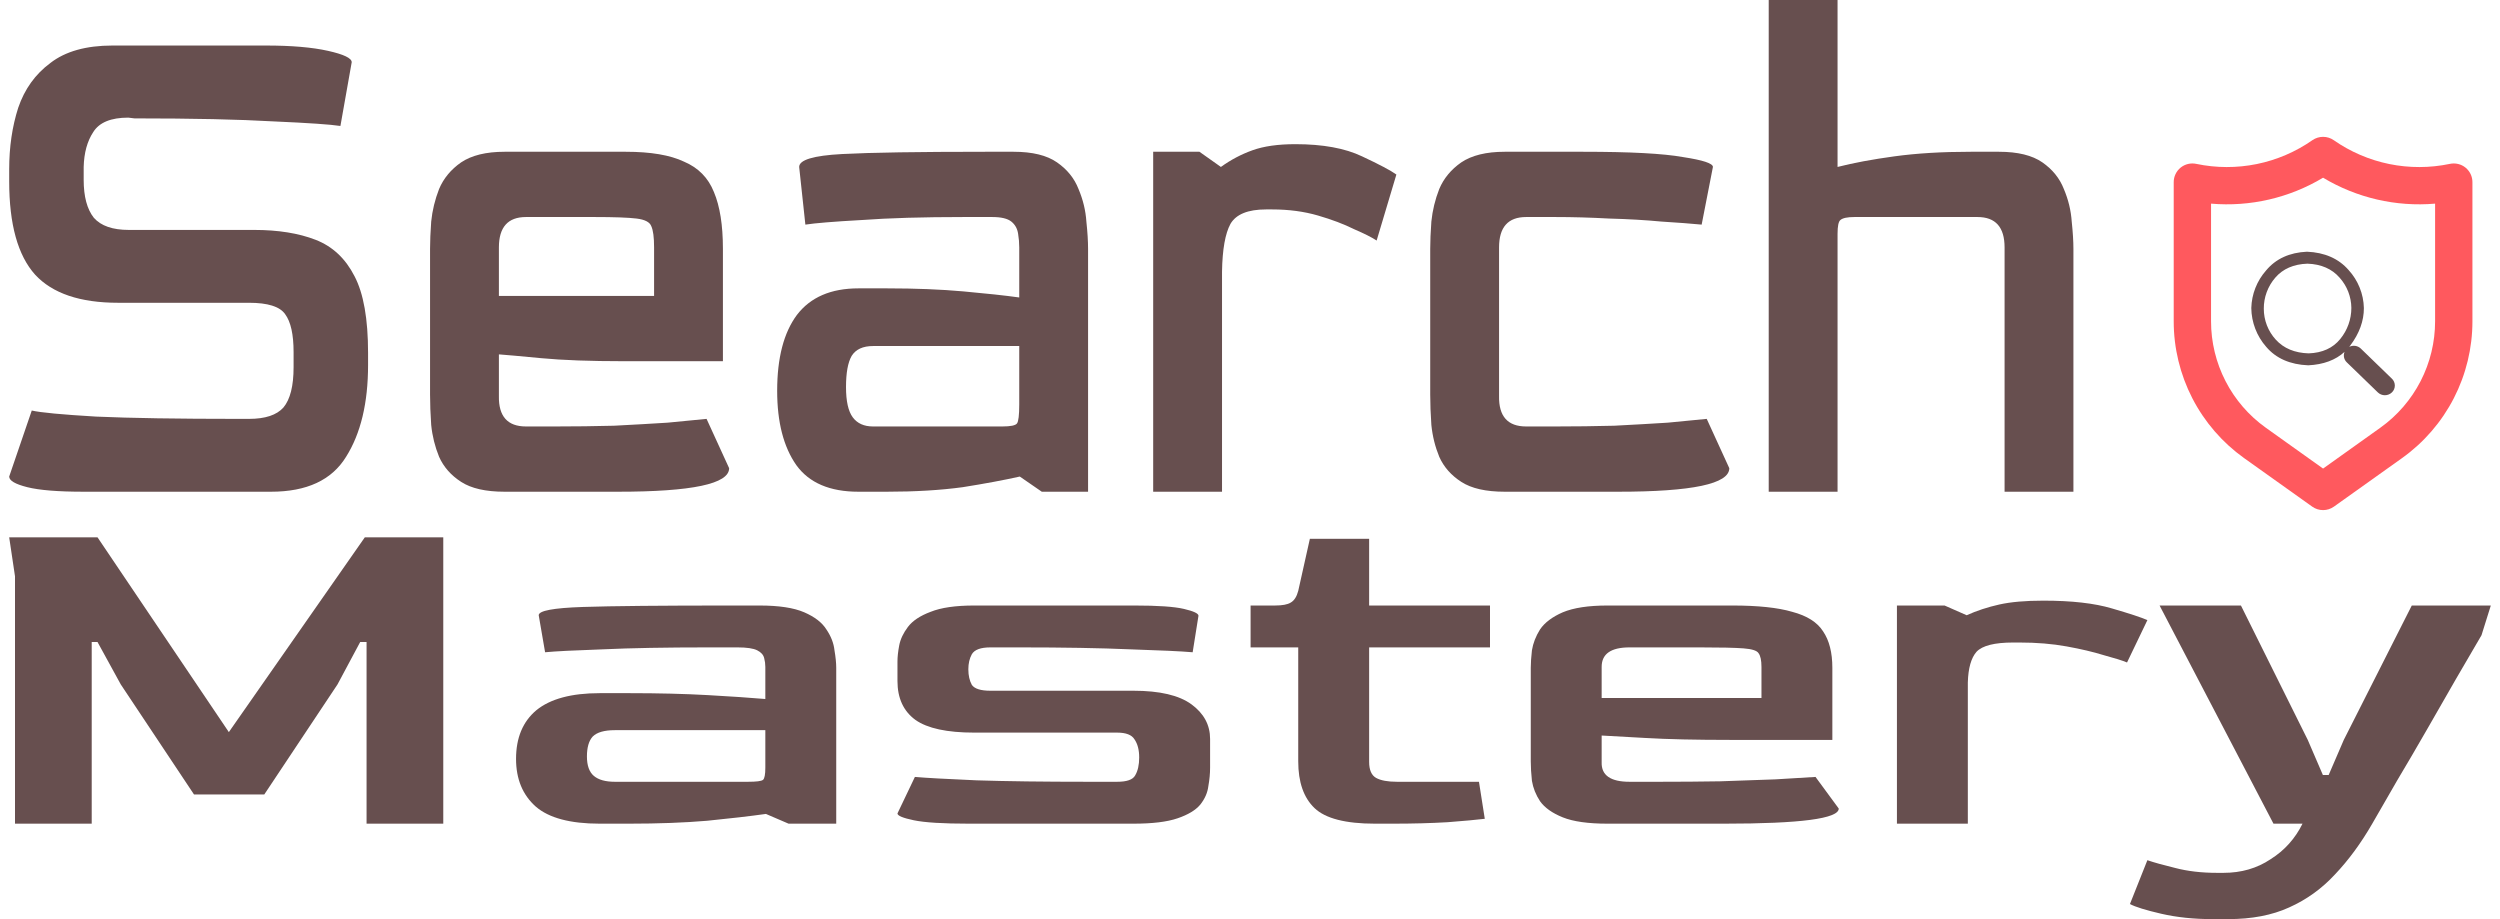
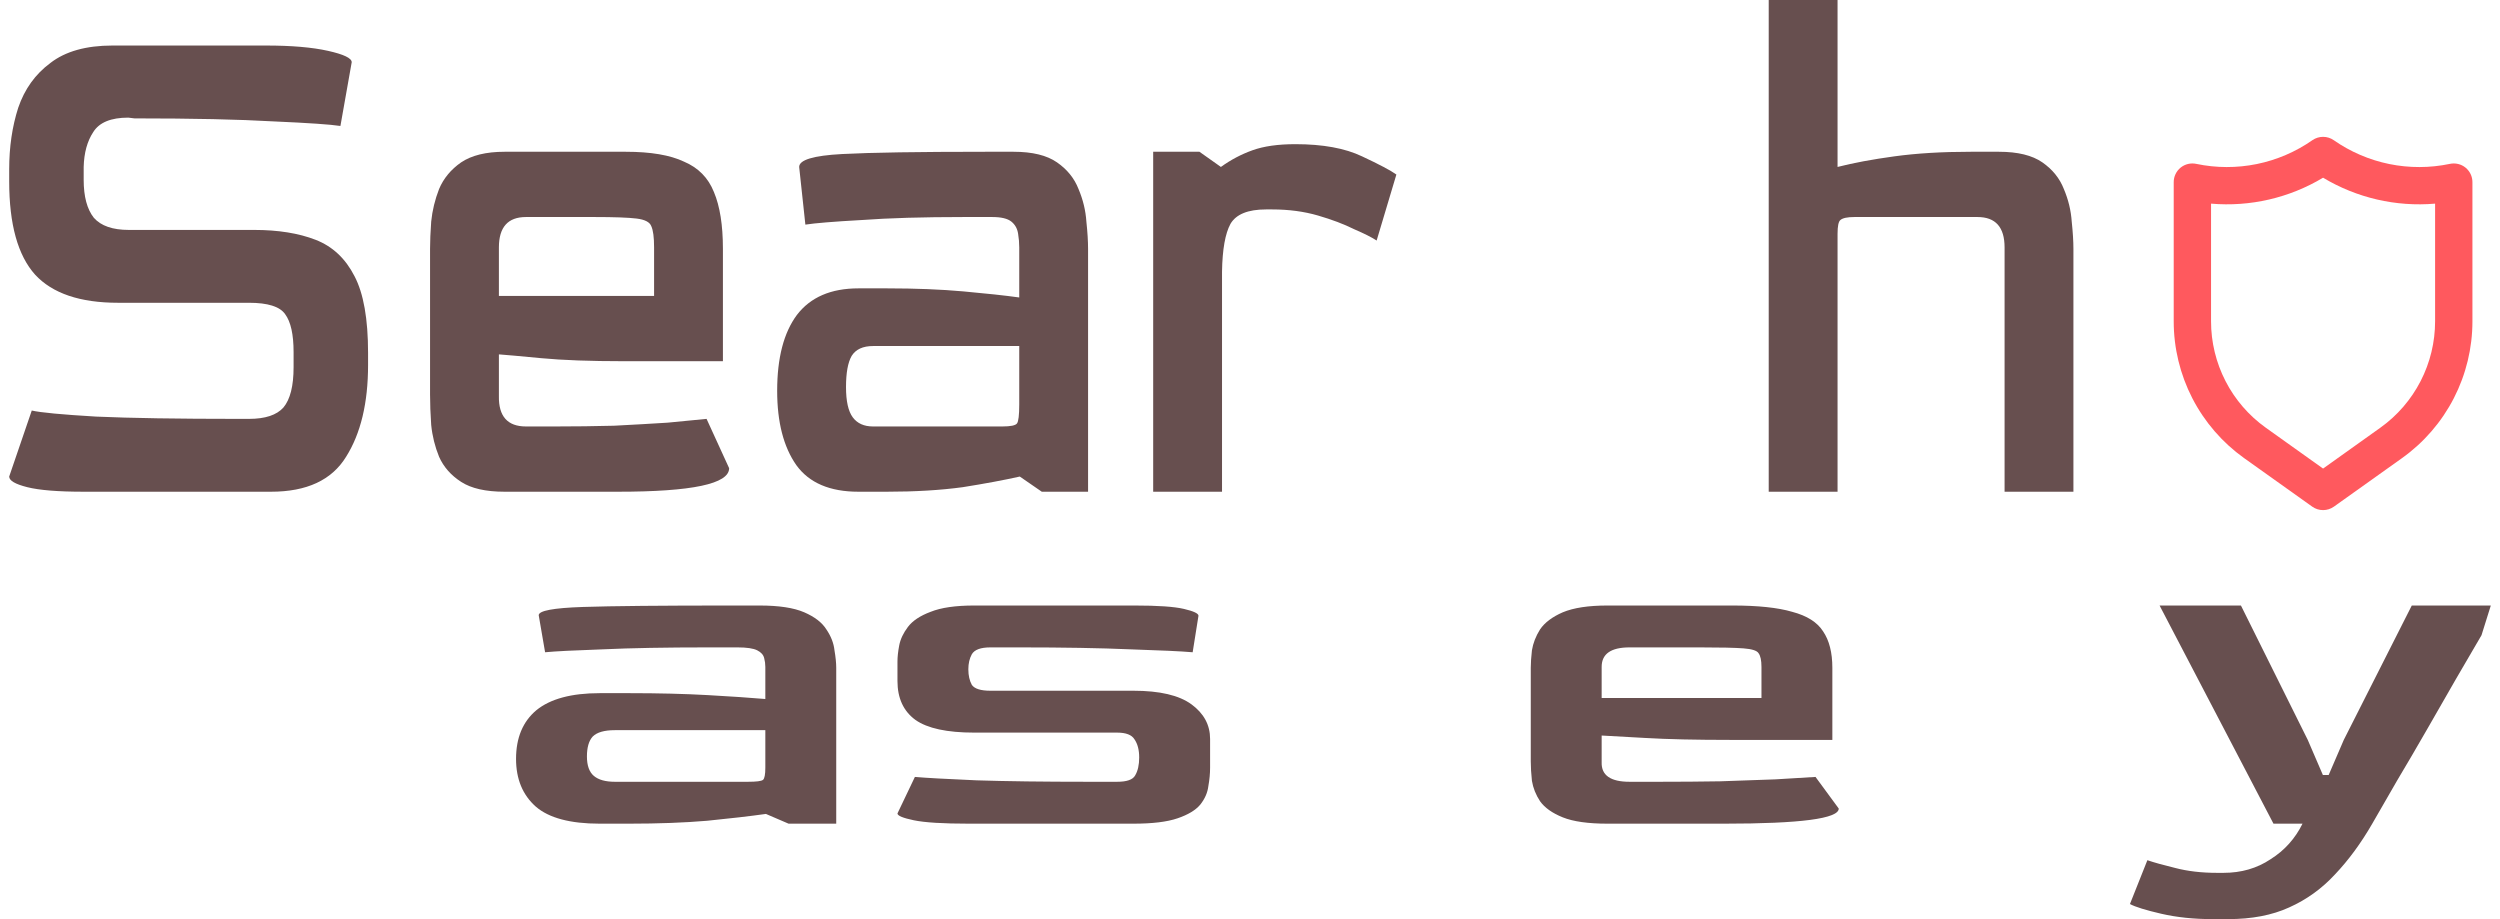
<svg xmlns="http://www.w3.org/2000/svg" width="136" height="50" viewBox="0 0 136 50" fill="none">
  <g id="search-mastery" clip-path="url(#clip0_1_108)">
    <g id="Mastery">
-       <path d="M0.816 44.808V31.35L0.5 29.231H5.305L12.449 39.827L19.846 29.231H24.114V44.808H19.941V34.926H19.594L18.361 37.231L14.378 43.218H10.553L6.569 37.231L5.305 34.926H4.989V44.808H0.816Z" fill="#674F4F" />
      <path d="M32.625 44.808C31.023 44.808 29.864 44.499 29.148 43.881C28.431 43.245 28.073 42.379 28.073 41.284C28.073 40.136 28.442 39.253 29.179 38.635C29.938 38.017 31.086 37.708 32.625 37.708H34.237C35.818 37.708 37.24 37.743 38.505 37.814C39.769 37.885 40.812 37.955 41.634 38.026V36.278C41.634 36.118 41.613 35.96 41.571 35.801C41.529 35.624 41.403 35.483 41.192 35.377C40.981 35.271 40.623 35.218 40.117 35.218H38.536C36.239 35.218 34.321 35.253 32.783 35.324C31.244 35.377 30.201 35.43 29.653 35.483L29.306 33.469C29.306 33.222 30.107 33.072 31.708 33.019C33.31 32.966 35.986 32.94 39.738 32.94H41.318C42.372 32.94 43.183 33.063 43.752 33.31C44.321 33.558 44.722 33.867 44.953 34.238C45.206 34.608 45.354 34.988 45.396 35.377C45.459 35.748 45.491 36.066 45.491 36.331V44.808H42.899L41.666 44.278C40.781 44.402 39.717 44.525 38.473 44.649C37.23 44.755 35.807 44.808 34.206 44.808H32.625ZM33.447 42.529H40.686C41.15 42.529 41.423 42.494 41.508 42.423C41.592 42.353 41.634 42.132 41.634 41.761V39.721H33.447C32.878 39.721 32.477 39.836 32.245 40.066C32.035 40.295 31.929 40.657 31.929 41.152C31.929 41.646 32.056 42 32.309 42.212C32.562 42.423 32.941 42.529 33.447 42.529Z" fill="#674F4F" />
      <path d="M52.71 44.808C51.298 44.808 50.297 44.746 49.707 44.622C49.117 44.499 48.822 44.375 48.822 44.251L49.77 42.265C50.381 42.318 51.498 42.379 53.121 42.45C54.765 42.503 56.788 42.529 59.191 42.529H60.771C61.298 42.529 61.625 42.415 61.751 42.185C61.899 41.938 61.972 41.611 61.972 41.205C61.972 40.799 61.888 40.472 61.719 40.225C61.572 39.977 61.256 39.854 60.771 39.854H52.995C51.519 39.854 50.455 39.624 49.802 39.165C49.148 38.688 48.822 37.982 48.822 37.046V35.986C48.822 35.739 48.853 35.447 48.917 35.112C48.98 34.776 49.138 34.441 49.391 34.105C49.644 33.77 50.055 33.496 50.624 33.284C51.193 33.054 51.983 32.94 52.995 32.94H61.719C62.984 32.94 63.88 33.001 64.406 33.125C64.933 33.249 65.197 33.372 65.197 33.496L64.881 35.483C64.269 35.43 63.142 35.377 61.498 35.324C59.854 35.253 57.842 35.218 55.46 35.218H53.88C53.353 35.218 53.016 35.341 52.868 35.589C52.742 35.818 52.678 36.092 52.678 36.41C52.678 36.745 52.742 37.028 52.868 37.258C53.016 37.47 53.353 37.576 53.88 37.576H61.656C63.089 37.576 64.143 37.823 64.817 38.317C65.492 38.812 65.829 39.439 65.829 40.198V41.761C65.829 42.079 65.797 42.415 65.734 42.768C65.692 43.121 65.544 43.457 65.292 43.775C65.039 44.075 64.628 44.322 64.059 44.516C63.49 44.711 62.689 44.808 61.656 44.808H52.71Z" fill="#674F4F" />
-       <path d="M74.797 44.808C73.195 44.808 72.1 44.525 71.51 43.96C70.919 43.395 70.624 42.547 70.624 41.417V35.218H68.032V32.94H69.36C69.76 32.94 70.045 32.886 70.213 32.781C70.403 32.675 70.54 32.463 70.624 32.145L71.257 29.31H74.481V32.94H81.056V35.218H74.481V41.443C74.481 41.885 74.608 42.176 74.86 42.318C75.113 42.459 75.493 42.529 75.998 42.529H80.456L80.772 44.543C80.329 44.596 79.655 44.658 78.749 44.728C77.843 44.781 76.852 44.808 75.777 44.808H74.797Z" fill="#674F4F" />
      <path d="M87.447 44.808C86.393 44.808 85.582 44.693 85.013 44.463C84.444 44.234 84.033 43.942 83.78 43.589C83.548 43.236 83.4 42.865 83.337 42.477C83.295 42.088 83.274 41.735 83.274 41.417V36.331C83.274 36.066 83.295 35.748 83.337 35.377C83.4 34.988 83.548 34.608 83.78 34.238C84.033 33.867 84.444 33.558 85.013 33.31C85.603 33.063 86.414 32.94 87.447 32.94H94.243C95.634 32.94 96.719 33.054 97.499 33.284C98.3 33.496 98.859 33.849 99.175 34.344C99.512 34.838 99.68 35.5 99.68 36.331V40.251H94.148C92.252 40.251 90.703 40.216 89.501 40.145C88.321 40.075 87.531 40.03 87.13 40.013V41.47C87.109 42.176 87.615 42.529 88.648 42.529H90.26C91.398 42.529 92.505 42.521 93.579 42.503C94.675 42.468 95.676 42.432 96.582 42.397C97.489 42.344 98.216 42.3 98.764 42.265L100.028 43.986C100.028 44.534 97.952 44.808 93.801 44.808H87.447ZM87.13 37.973H95.824V36.278C95.824 35.924 95.771 35.677 95.666 35.536C95.582 35.394 95.308 35.306 94.844 35.271C94.38 35.236 93.59 35.218 92.473 35.218H88.648C87.636 35.218 87.13 35.571 87.13 36.278V37.973Z" fill="#674F4F" />
-       <path d="M103.193 44.808V32.94H105.785L106.987 33.469C107.534 33.222 108.125 33.028 108.757 32.886C109.389 32.745 110.19 32.675 111.159 32.675C112.698 32.675 113.941 32.816 114.89 33.099C115.859 33.381 116.502 33.593 116.818 33.734L115.711 36.039C115.459 35.933 115.037 35.801 114.447 35.642C113.878 35.465 113.204 35.306 112.424 35.165C111.644 35.023 110.791 34.953 109.863 34.953H109.515C108.504 34.953 107.84 35.121 107.524 35.456C107.229 35.792 107.071 36.348 107.05 37.125V44.808H103.193Z" fill="#674F4F" />
      <path d="M120.358 50C119.346 50 118.419 49.903 117.576 49.709C116.733 49.514 116.164 49.338 115.869 49.179L116.817 46.795C117.175 46.918 117.681 47.059 118.334 47.218C119.009 47.395 119.768 47.483 120.611 47.483H120.958C121.928 47.483 122.781 47.236 123.519 46.742C124.278 46.265 124.857 45.62 125.257 44.808H123.677L117.481 32.94H121.907L125.542 40.251L126.364 42.159H126.68L127.502 40.251L131.201 32.94H135.5L134.994 34.556C134.594 35.244 134.13 36.039 133.603 36.94C133.097 37.823 132.57 38.741 132.022 39.695C131.475 40.649 130.937 41.567 130.41 42.45C129.904 43.333 129.451 44.119 129.051 44.808C128.44 45.867 127.765 46.786 127.028 47.563C126.311 48.34 125.479 48.94 124.53 49.364C123.603 49.788 122.497 50 121.211 50H120.358Z" fill="#674F4F" />
    </g>
    <g id="Search">
      <path d="M4.552 26.75C3.16 26.75 2.137 26.667 1.482 26.502C0.827 26.337 0.5 26.145 0.5 25.924L1.728 22.333C2.199 22.443 3.365 22.553 5.227 22.663C7.11 22.746 9.689 22.787 12.963 22.787H13.546C14.426 22.787 15.05 22.581 15.419 22.168C15.787 21.727 15.971 20.998 15.971 19.98V19.154C15.971 18.191 15.818 17.503 15.511 17.09C15.224 16.677 14.569 16.471 13.546 16.471H6.424C4.358 16.471 2.853 15.962 1.912 14.944C0.971 13.898 0.5 12.205 0.5 9.866V9.206C0.5 7.995 0.664 6.88 0.991 5.862C1.339 4.844 1.922 4.032 2.741 3.426C3.559 2.793 4.685 2.477 6.118 2.477H14.467C15.859 2.477 16.984 2.573 17.844 2.766C18.703 2.958 19.133 3.165 19.133 3.385L18.519 6.853C17.987 6.77 16.779 6.688 14.897 6.605C13.014 6.495 10.487 6.44 7.315 6.44L6.977 6.399C6.036 6.399 5.401 6.66 5.074 7.183C4.746 7.678 4.572 8.311 4.552 9.082V9.784C4.552 10.692 4.736 11.38 5.105 11.848C5.493 12.288 6.128 12.508 7.008 12.508H13.822C15.132 12.508 16.247 12.687 17.168 13.045C18.089 13.402 18.795 14.063 19.286 15.026C19.778 15.962 20.023 17.352 20.023 19.196V19.856C20.023 21.92 19.624 23.585 18.826 24.851C18.048 26.117 16.687 26.75 14.743 26.75H4.552Z" fill="#674F4F" />
      <path d="M27.448 26.75C26.424 26.75 25.636 26.571 25.084 26.213C24.531 25.856 24.132 25.401 23.887 24.851C23.662 24.301 23.518 23.723 23.457 23.117C23.416 22.512 23.395 21.961 23.395 21.466V13.54C23.395 13.127 23.416 12.632 23.457 12.054C23.518 11.449 23.662 10.857 23.887 10.279C24.132 9.701 24.531 9.219 25.084 8.834C25.657 8.449 26.445 8.256 27.448 8.256H34.047C35.398 8.256 36.452 8.435 37.209 8.793C37.987 9.123 38.529 9.673 38.836 10.444C39.163 11.215 39.327 12.247 39.327 13.54V19.65H33.955C32.113 19.65 30.609 19.595 29.443 19.485C28.297 19.375 27.529 19.306 27.14 19.278V21.549C27.12 22.649 27.611 23.2 28.614 23.2H30.18C31.285 23.2 32.359 23.186 33.403 23.159C34.467 23.104 35.439 23.049 36.319 22.993C37.199 22.911 37.905 22.842 38.437 22.787L39.665 25.47C39.665 26.323 37.649 26.75 33.617 26.75H27.448ZM27.14 16.099H35.582V13.458C35.582 12.907 35.531 12.522 35.429 12.302C35.347 12.082 35.081 11.944 34.63 11.889C34.18 11.834 33.413 11.806 32.328 11.806H28.614C27.632 11.806 27.14 12.357 27.14 13.458V16.099Z" fill="#674F4F" />
      <path d="M46.698 26.75C45.143 26.75 44.017 26.268 43.321 25.305C42.626 24.314 42.278 22.966 42.278 21.26C42.278 19.471 42.636 18.095 43.352 17.132C44.089 16.168 45.204 15.687 46.698 15.687H48.264C49.798 15.687 51.18 15.742 52.408 15.852C53.635 15.962 54.648 16.072 55.447 16.182V13.458C55.447 13.21 55.426 12.962 55.385 12.714C55.344 12.439 55.221 12.219 55.017 12.054C54.812 11.889 54.464 11.806 53.973 11.806H52.438C50.208 11.806 48.345 11.861 46.851 11.971C45.358 12.054 44.344 12.137 43.812 12.219L43.475 9.082C43.475 8.697 44.252 8.463 45.808 8.38C47.363 8.297 49.962 8.256 53.605 8.256H55.14C56.163 8.256 56.951 8.449 57.503 8.834C58.056 9.219 58.445 9.701 58.67 10.279C58.915 10.857 59.059 11.449 59.099 12.054C59.161 12.632 59.191 13.127 59.191 13.54V26.75H56.674L55.477 25.924C54.618 26.117 53.584 26.31 52.377 26.502C51.169 26.667 49.788 26.75 48.233 26.75H46.698ZM47.496 23.2H54.526C54.976 23.2 55.242 23.145 55.324 23.035C55.406 22.925 55.447 22.581 55.447 22.003V18.824H47.496C46.944 18.824 46.555 19.003 46.33 19.361C46.125 19.718 46.023 20.283 46.023 21.053C46.023 21.824 46.145 22.374 46.391 22.704C46.637 23.035 47.005 23.2 47.496 23.2Z" fill="#674F4F" />
      <path d="M62.733 26.75V8.256H65.25L66.417 9.082C66.949 8.697 67.522 8.394 68.136 8.174C68.749 7.953 69.527 7.843 70.469 7.843C71.962 7.843 73.17 8.064 74.091 8.504C75.032 8.944 75.656 9.274 75.963 9.495L74.889 13.086C74.643 12.921 74.234 12.714 73.661 12.467C73.109 12.192 72.454 11.944 71.696 11.724C70.939 11.504 70.11 11.393 69.21 11.393H68.872C67.89 11.393 67.245 11.655 66.938 12.178C66.652 12.701 66.498 13.568 66.478 14.778V26.75H62.733Z" fill="#674F4F" />
-       <path d="M81.856 26.75C80.833 26.75 80.045 26.571 79.493 26.213C78.94 25.856 78.541 25.401 78.296 24.851C78.07 24.301 77.927 23.723 77.866 23.117C77.825 22.512 77.804 21.961 77.804 21.466V13.54C77.804 13.127 77.825 12.632 77.866 12.054C77.927 11.449 78.07 10.857 78.296 10.279C78.541 9.701 78.94 9.219 79.493 8.834C80.066 8.449 80.854 8.256 81.856 8.256H86.123C88.681 8.256 90.492 8.352 91.556 8.545C92.641 8.71 93.183 8.889 93.183 9.082L92.57 12.219C91.996 12.164 91.27 12.109 90.39 12.054C89.51 11.971 88.558 11.916 87.535 11.889C86.532 11.834 85.55 11.806 84.588 11.806H83.023C82.04 11.806 81.549 12.357 81.549 13.458V21.549C81.529 22.649 82.02 23.2 83.023 23.2H84.588C85.693 23.2 86.768 23.186 87.811 23.159C88.876 23.104 89.848 23.049 90.728 22.993C91.608 22.911 92.314 22.842 92.846 22.787L94.074 25.47C94.074 26.323 92.058 26.75 88.026 26.75H81.856Z" fill="#674F4F" />
      <path d="M96.218 26.75V0H99.963V9.082C100.822 8.862 101.856 8.669 103.063 8.504C104.27 8.339 105.652 8.256 107.207 8.256H108.742C109.765 8.256 110.553 8.449 111.106 8.834C111.658 9.219 112.047 9.701 112.272 10.279C112.518 10.857 112.661 11.449 112.702 12.054C112.763 12.632 112.794 13.127 112.794 13.54V26.75H109.049V13.458C109.049 12.357 108.558 11.806 107.575 11.806H100.884C100.495 11.806 100.239 11.861 100.116 11.971C100.014 12.054 99.963 12.302 99.963 12.714V26.75H96.218Z" fill="#674F4F" />
    </g>
    <g id="Vector">
      <path d="M134.124 9.118C134.006 9.023 133.868 8.955 133.721 8.92C133.573 8.885 133.419 8.883 133.271 8.915C132.186 9.143 131.066 9.145 129.979 8.924C128.893 8.702 127.863 8.26 126.954 7.625C126.784 7.507 126.582 7.444 126.375 7.444C126.168 7.444 125.966 7.507 125.796 7.625C124.887 8.26 123.857 8.702 122.771 8.924C121.685 9.145 120.564 9.143 119.479 8.915C119.331 8.883 119.177 8.885 119.029 8.92C118.882 8.955 118.744 9.023 118.626 9.118C118.508 9.214 118.413 9.335 118.348 9.472C118.283 9.609 118.249 9.759 118.25 9.91V17.477C118.249 18.933 118.596 20.368 119.262 21.663C119.928 22.958 120.894 24.075 122.079 24.921L125.786 27.562C125.958 27.684 126.164 27.75 126.375 27.75C126.586 27.75 126.792 27.684 126.964 27.562L130.671 24.921C131.856 24.075 132.822 22.958 133.488 21.663C134.154 20.368 134.501 18.933 134.5 17.477V9.91C134.501 9.759 134.467 9.609 134.402 9.472C134.337 9.335 134.242 9.214 134.124 9.118ZM132.469 17.477C132.47 18.609 132.2 19.725 131.682 20.732C131.165 21.739 130.414 22.608 129.493 23.266L126.375 25.49L123.257 23.266C122.336 22.608 121.585 21.739 121.068 20.732C120.55 19.725 120.28 18.609 120.281 17.477V11.078C122.41 11.261 124.543 10.767 126.375 9.667C128.207 10.767 130.34 11.261 132.469 11.078V17.477Z" fill="#FF595E" />
-       <path d="M130.121 21.346C130.171 21.297 130.211 21.24 130.238 21.176C130.265 21.112 130.279 21.043 130.279 20.974C130.279 20.904 130.265 20.836 130.238 20.772C130.211 20.708 130.171 20.65 130.121 20.602L128.431 18.965C128.349 18.886 128.244 18.833 128.13 18.816C128.017 18.799 127.901 18.817 127.799 18.868C127.816 18.847 127.833 18.825 127.85 18.802C128.348 18.142 128.598 17.453 128.595 16.756C128.577 15.989 128.281 15.255 127.763 14.689C127.222 14.068 126.46 13.732 125.497 13.693C124.55 13.736 123.802 14.079 123.275 14.713C122.776 15.279 122.491 16.002 122.471 16.756C122.48 17.535 122.768 18.285 123.283 18.87C123.815 19.496 124.584 19.834 125.568 19.873C126.395 19.833 127.057 19.587 127.544 19.141C127.504 19.236 127.495 19.342 127.516 19.443C127.537 19.544 127.588 19.637 127.663 19.709L129.353 21.346C129.456 21.445 129.594 21.501 129.737 21.501C129.88 21.501 130.018 21.445 130.121 21.346ZM127.276 15.107C127.68 15.558 127.907 16.141 127.914 16.747C127.915 17.365 127.701 17.963 127.31 18.441C126.912 18.934 126.335 19.197 125.592 19.223C124.835 19.201 124.235 18.951 123.807 18.482C123.383 18.021 123.149 17.417 123.151 16.791C123.147 16.172 123.37 15.572 123.776 15.104C124.187 14.625 124.775 14.369 125.524 14.344C126.27 14.369 126.859 14.626 127.276 15.107Z" fill="#674F4F" />
    </g>
  </g>
  <defs>
    <clipPath id="clip0_1_108">
      <rect width="135" height="50" fill="white" transform="translate(0.5)" />
    </clipPath>
  </defs>
</svg>